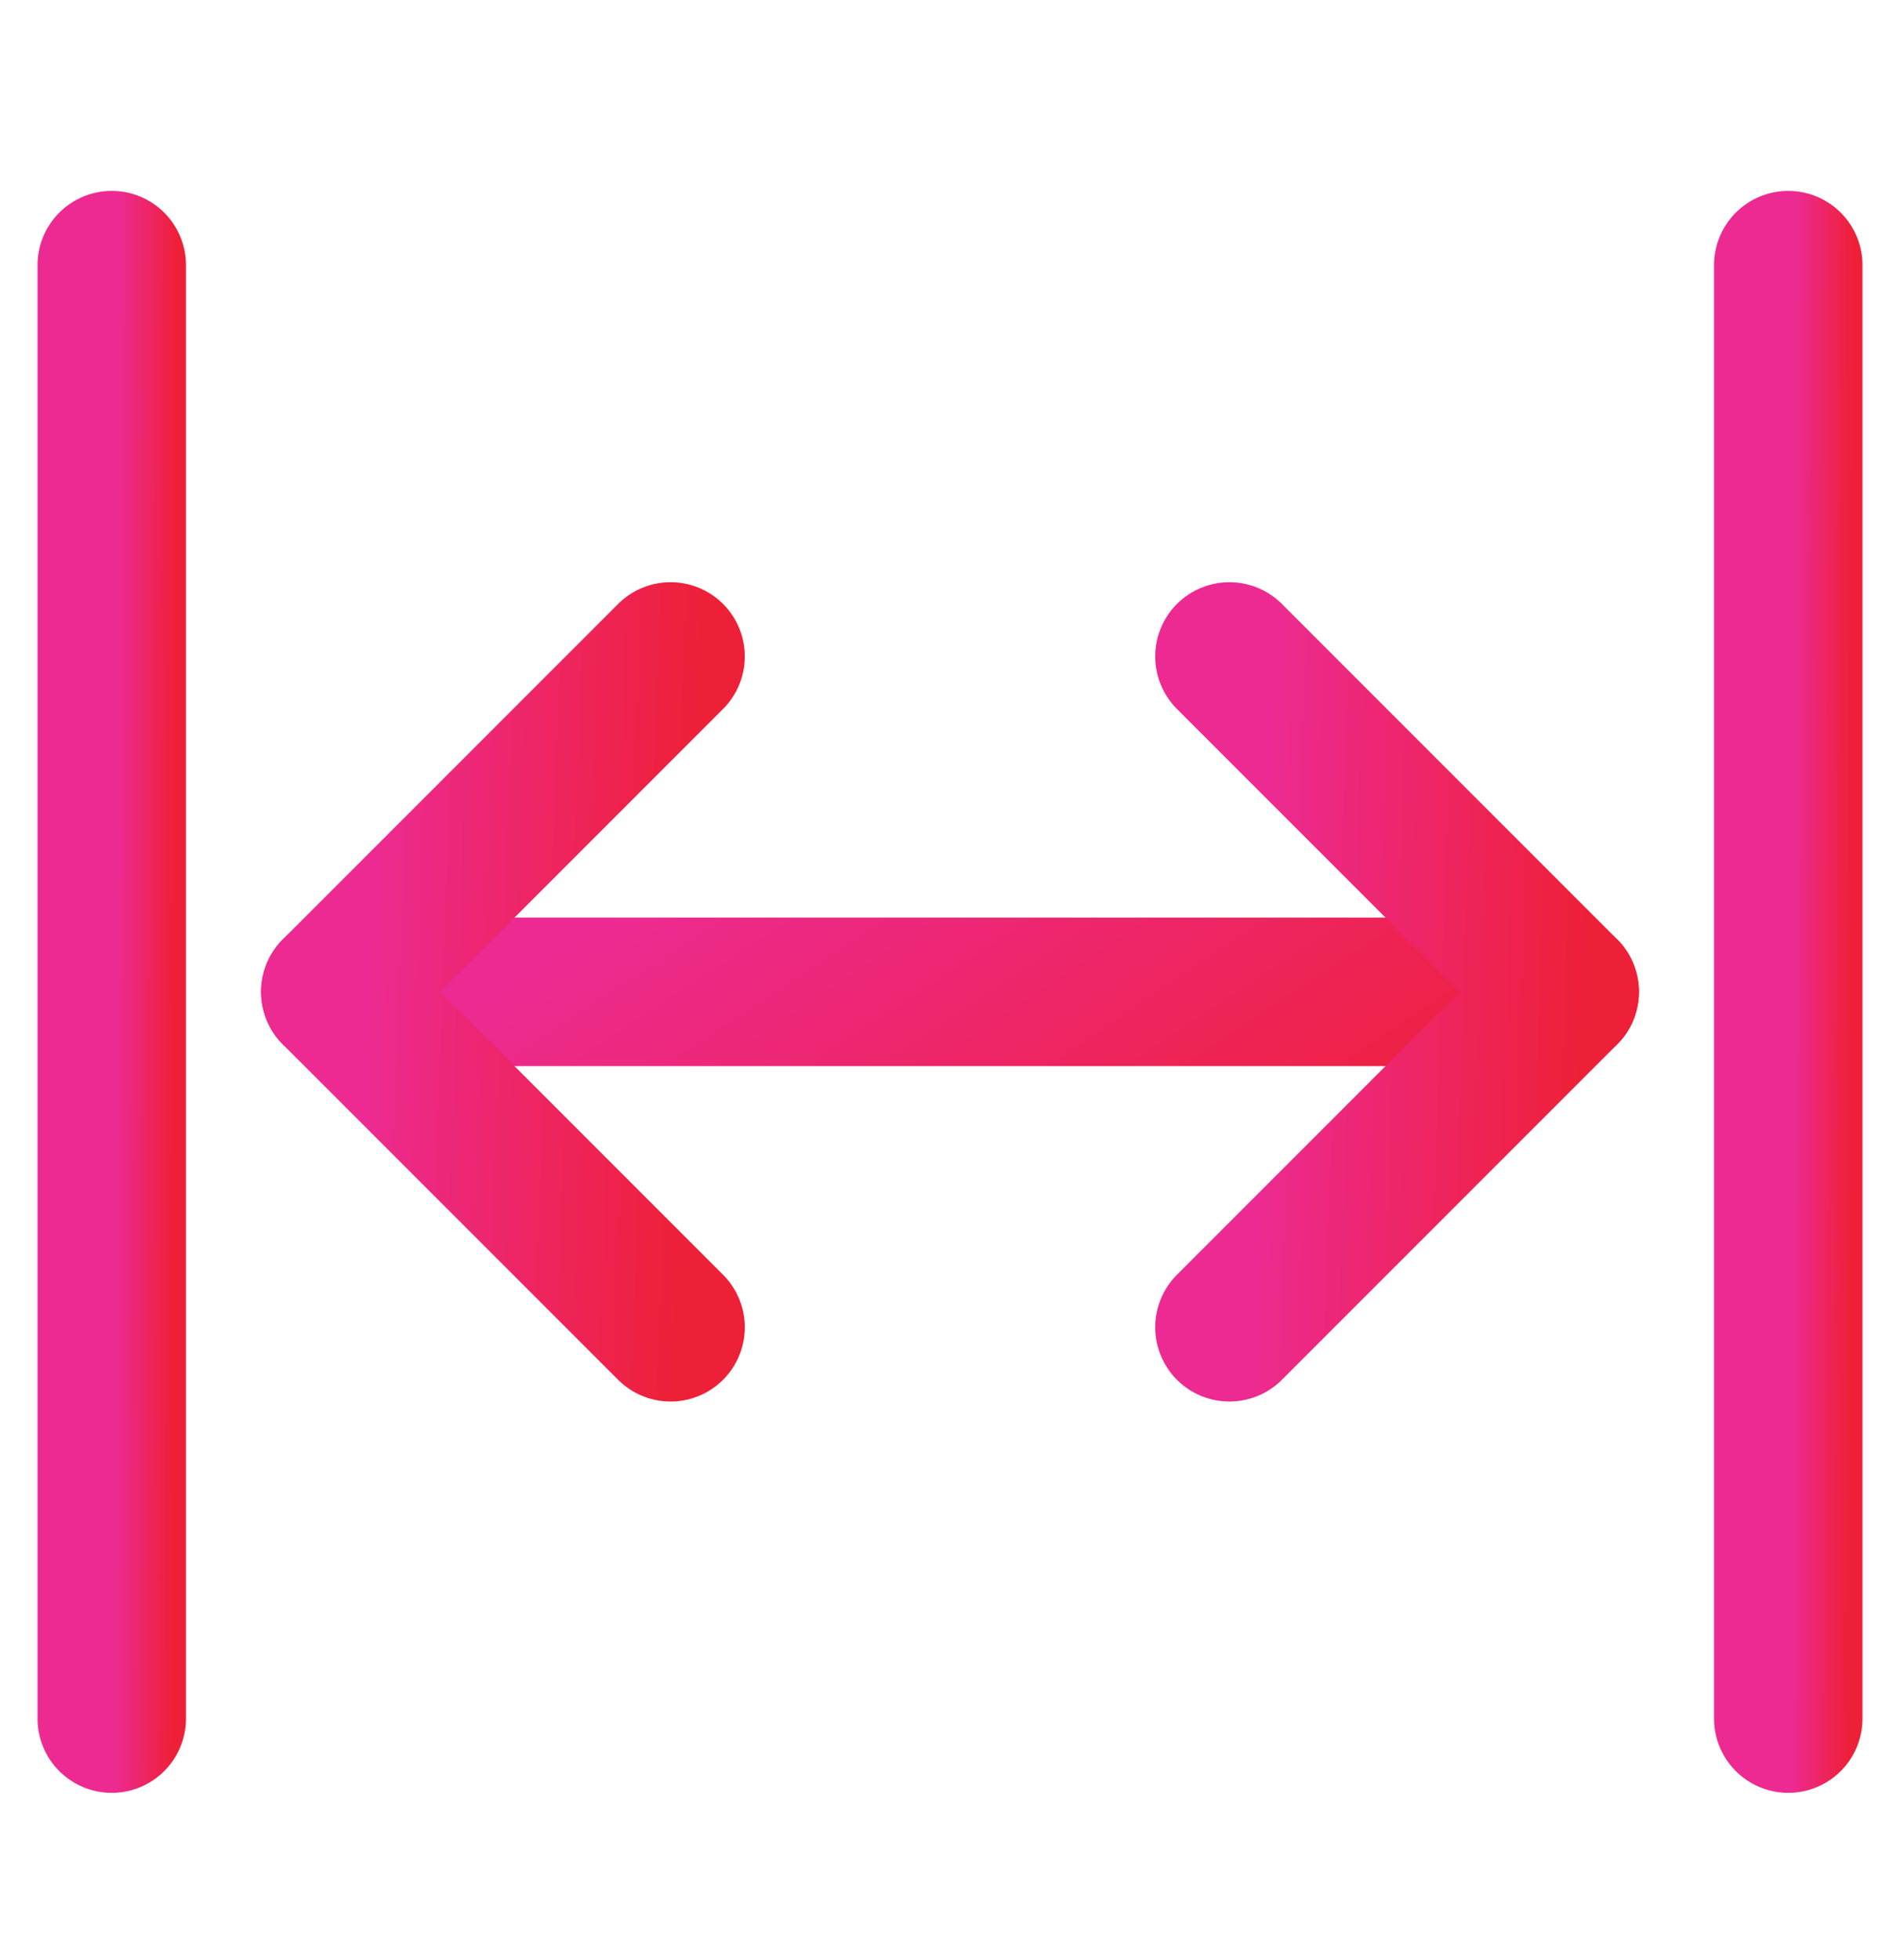
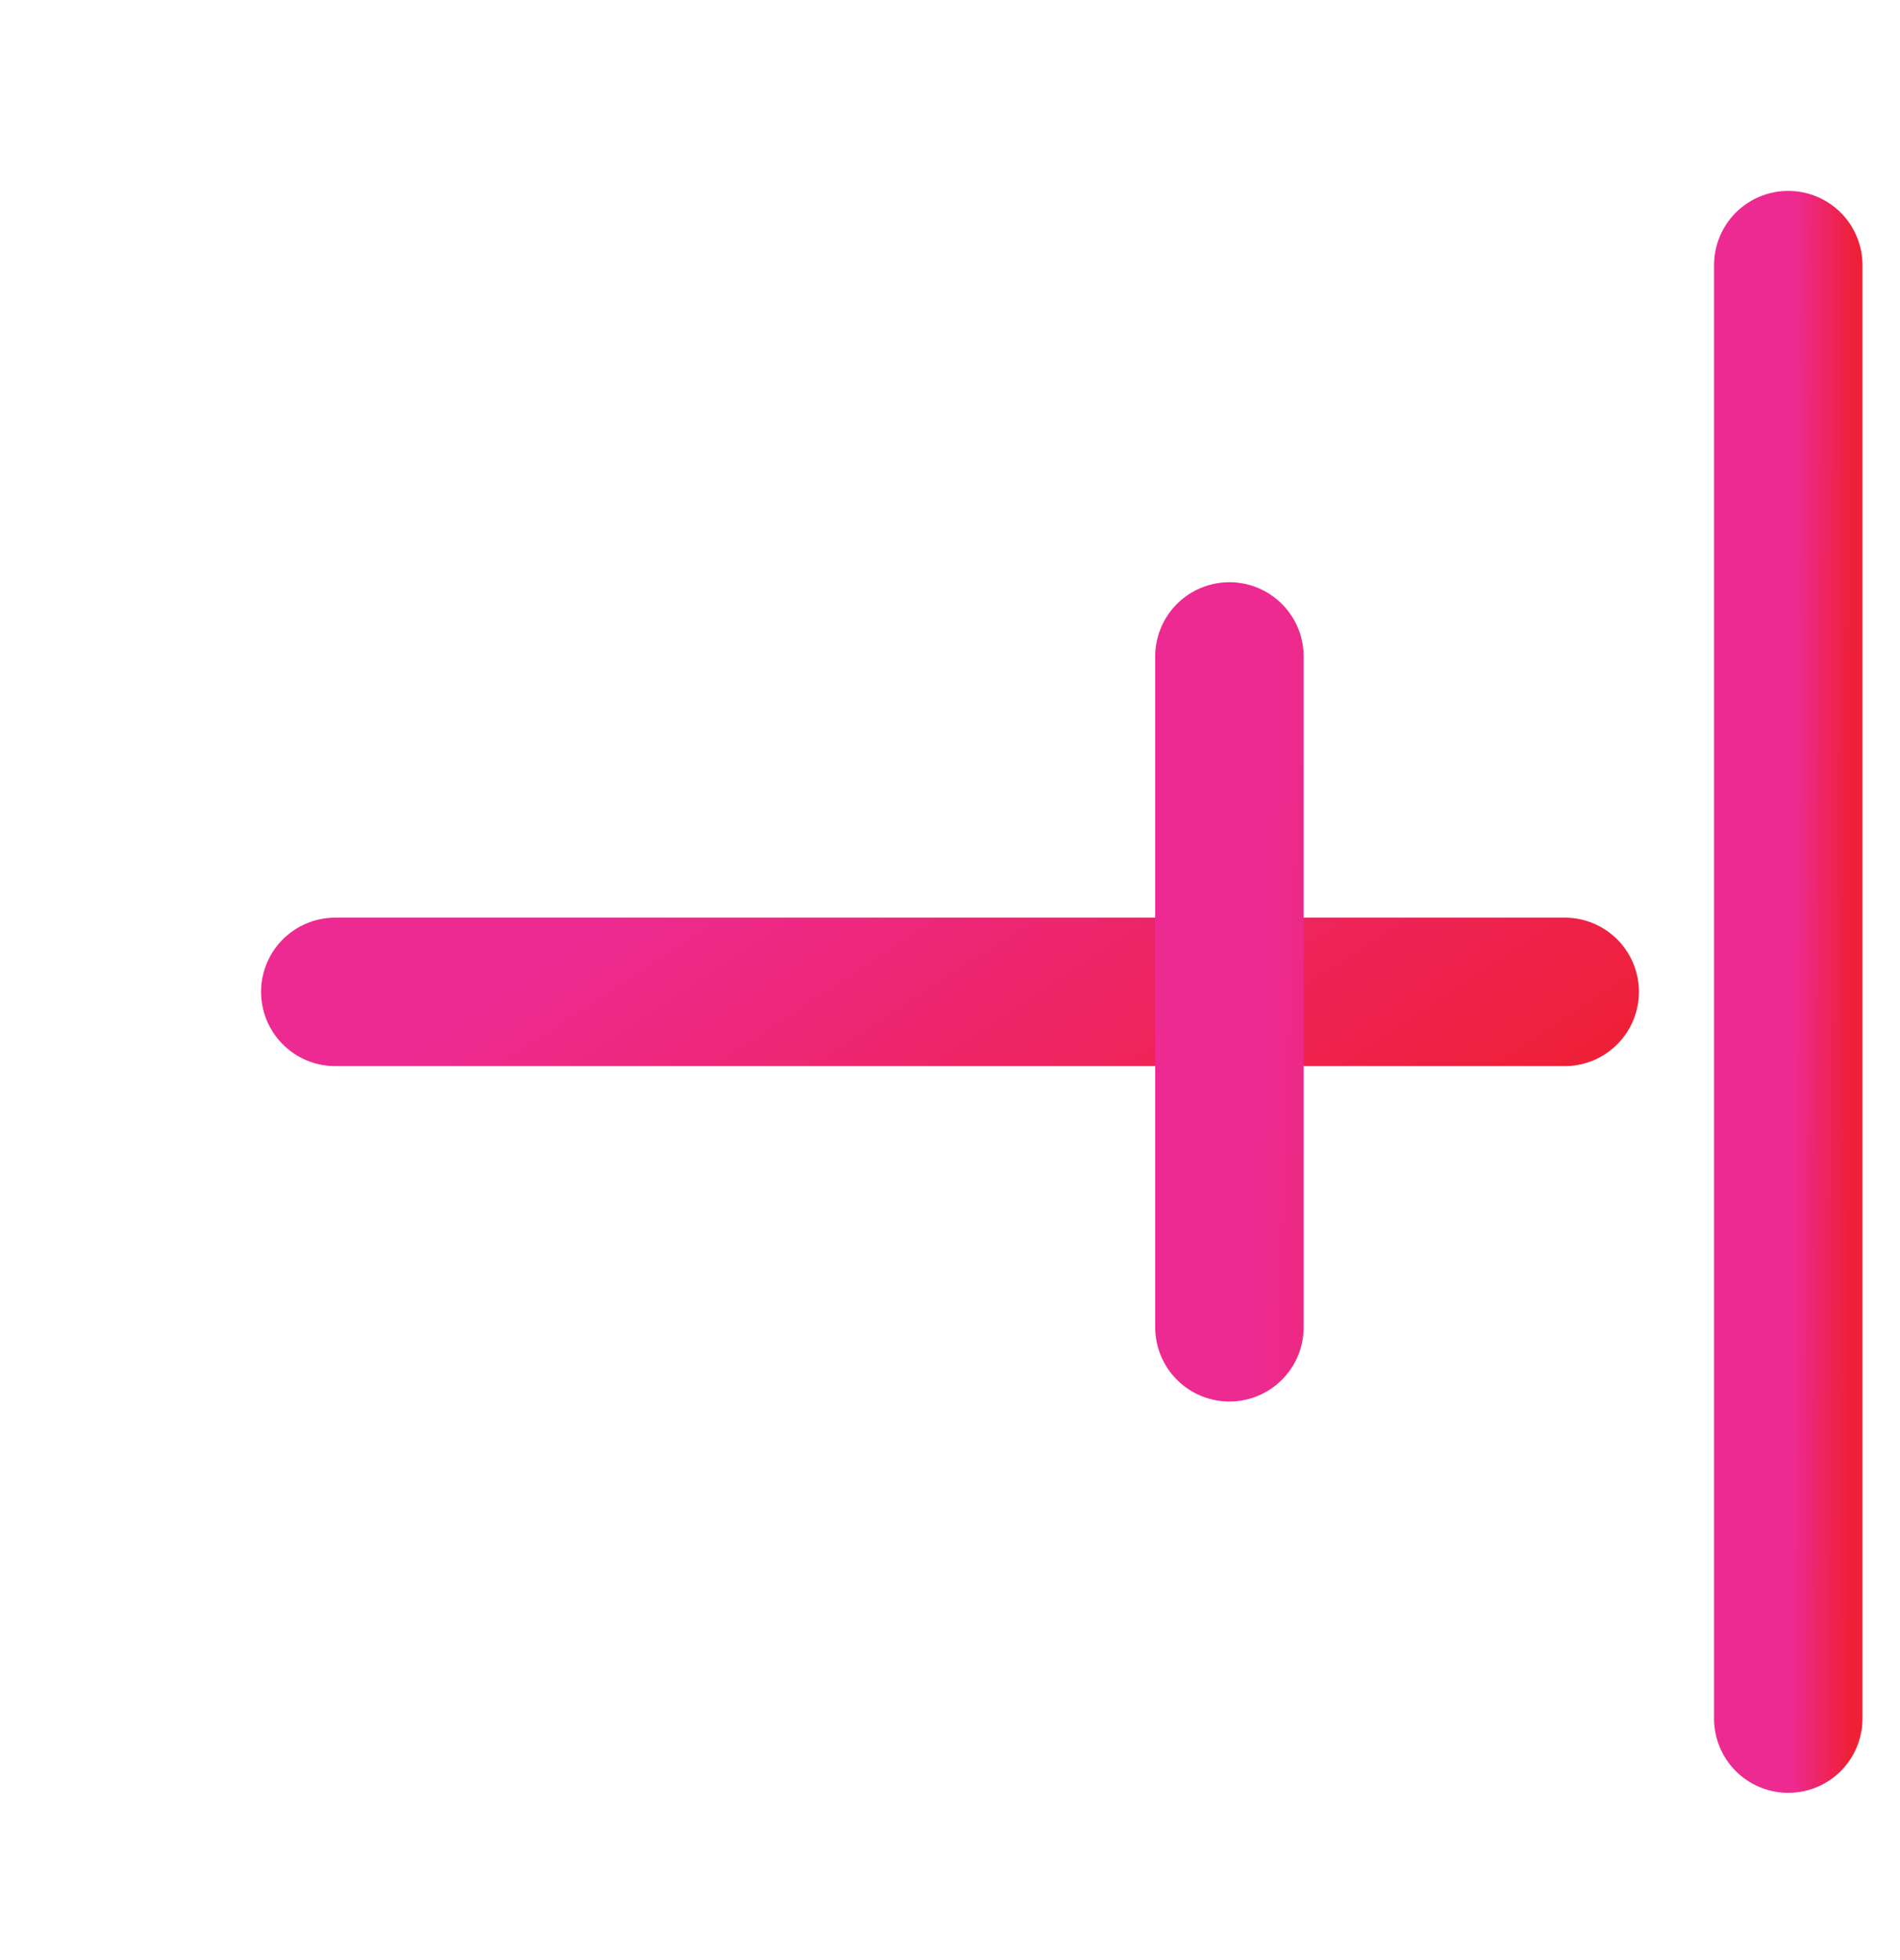
<svg xmlns="http://www.w3.org/2000/svg" width="32" height="33" viewBox="0 0 32 33" fill="none">
  <path d="M5.647 16.699H26.353" stroke="url(#paint0_linear_2075_517)" stroke-width="2.5" stroke-linecap="round" stroke-linejoin="round" />
-   <path d="M20.706 11.052L26.353 16.699L20.706 22.346" stroke="url(#paint1_linear_2075_517)" stroke-width="2.5" stroke-linecap="round" stroke-linejoin="round" />
-   <path d="M11.294 22.346L5.647 16.699L11.294 11.052" stroke="url(#paint2_linear_2075_517)" stroke-width="2.5" stroke-linecap="round" stroke-linejoin="round" />
-   <path d="M1.882 4.464V28.934" stroke="url(#paint3_linear_2075_517)" stroke-width="2.5" stroke-linecap="round" stroke-linejoin="round" />
+   <path d="M20.706 11.052L20.706 22.346" stroke="url(#paint1_linear_2075_517)" stroke-width="2.5" stroke-linecap="round" stroke-linejoin="round" />
  <path d="M30.118 4.464V28.934" stroke="url(#paint4_linear_2075_517)" stroke-width="2.5" stroke-linecap="round" stroke-linejoin="round" />
  <defs>
    <linearGradient id="paint0_linear_2075_517" x1="8.341" y1="16.766" x2="14.452" y2="26.024" gradientUnits="userSpaceOnUse">
      <stop stop-color="#ED2A91" />
      <stop offset="1" stop-color="#EE2037" />
    </linearGradient>
    <linearGradient id="paint1_linear_2075_517" x1="21.441" y1="11.81" x2="26.925" y2="12.011" gradientUnits="userSpaceOnUse">
      <stop stop-color="#ED2A91" />
      <stop offset="1" stop-color="#EE2037" />
    </linearGradient>
    <linearGradient id="paint2_linear_2075_517" x1="6.382" y1="11.81" x2="11.866" y2="12.011" gradientUnits="userSpaceOnUse">
      <stop stop-color="#ED2A91" />
      <stop offset="1" stop-color="#EE2037" />
    </linearGradient>
    <linearGradient id="paint3_linear_2075_517" x1="2.012" y1="6.106" x2="2.985" y2="6.109" gradientUnits="userSpaceOnUse">
      <stop stop-color="#ED2A91" />
      <stop offset="1" stop-color="#EE2037" />
    </linearGradient>
    <linearGradient id="paint4_linear_2075_517" x1="30.248" y1="6.106" x2="31.22" y2="6.109" gradientUnits="userSpaceOnUse">
      <stop stop-color="#ED2A91" />
      <stop offset="1" stop-color="#EE2037" />
    </linearGradient>
  </defs>
</svg>